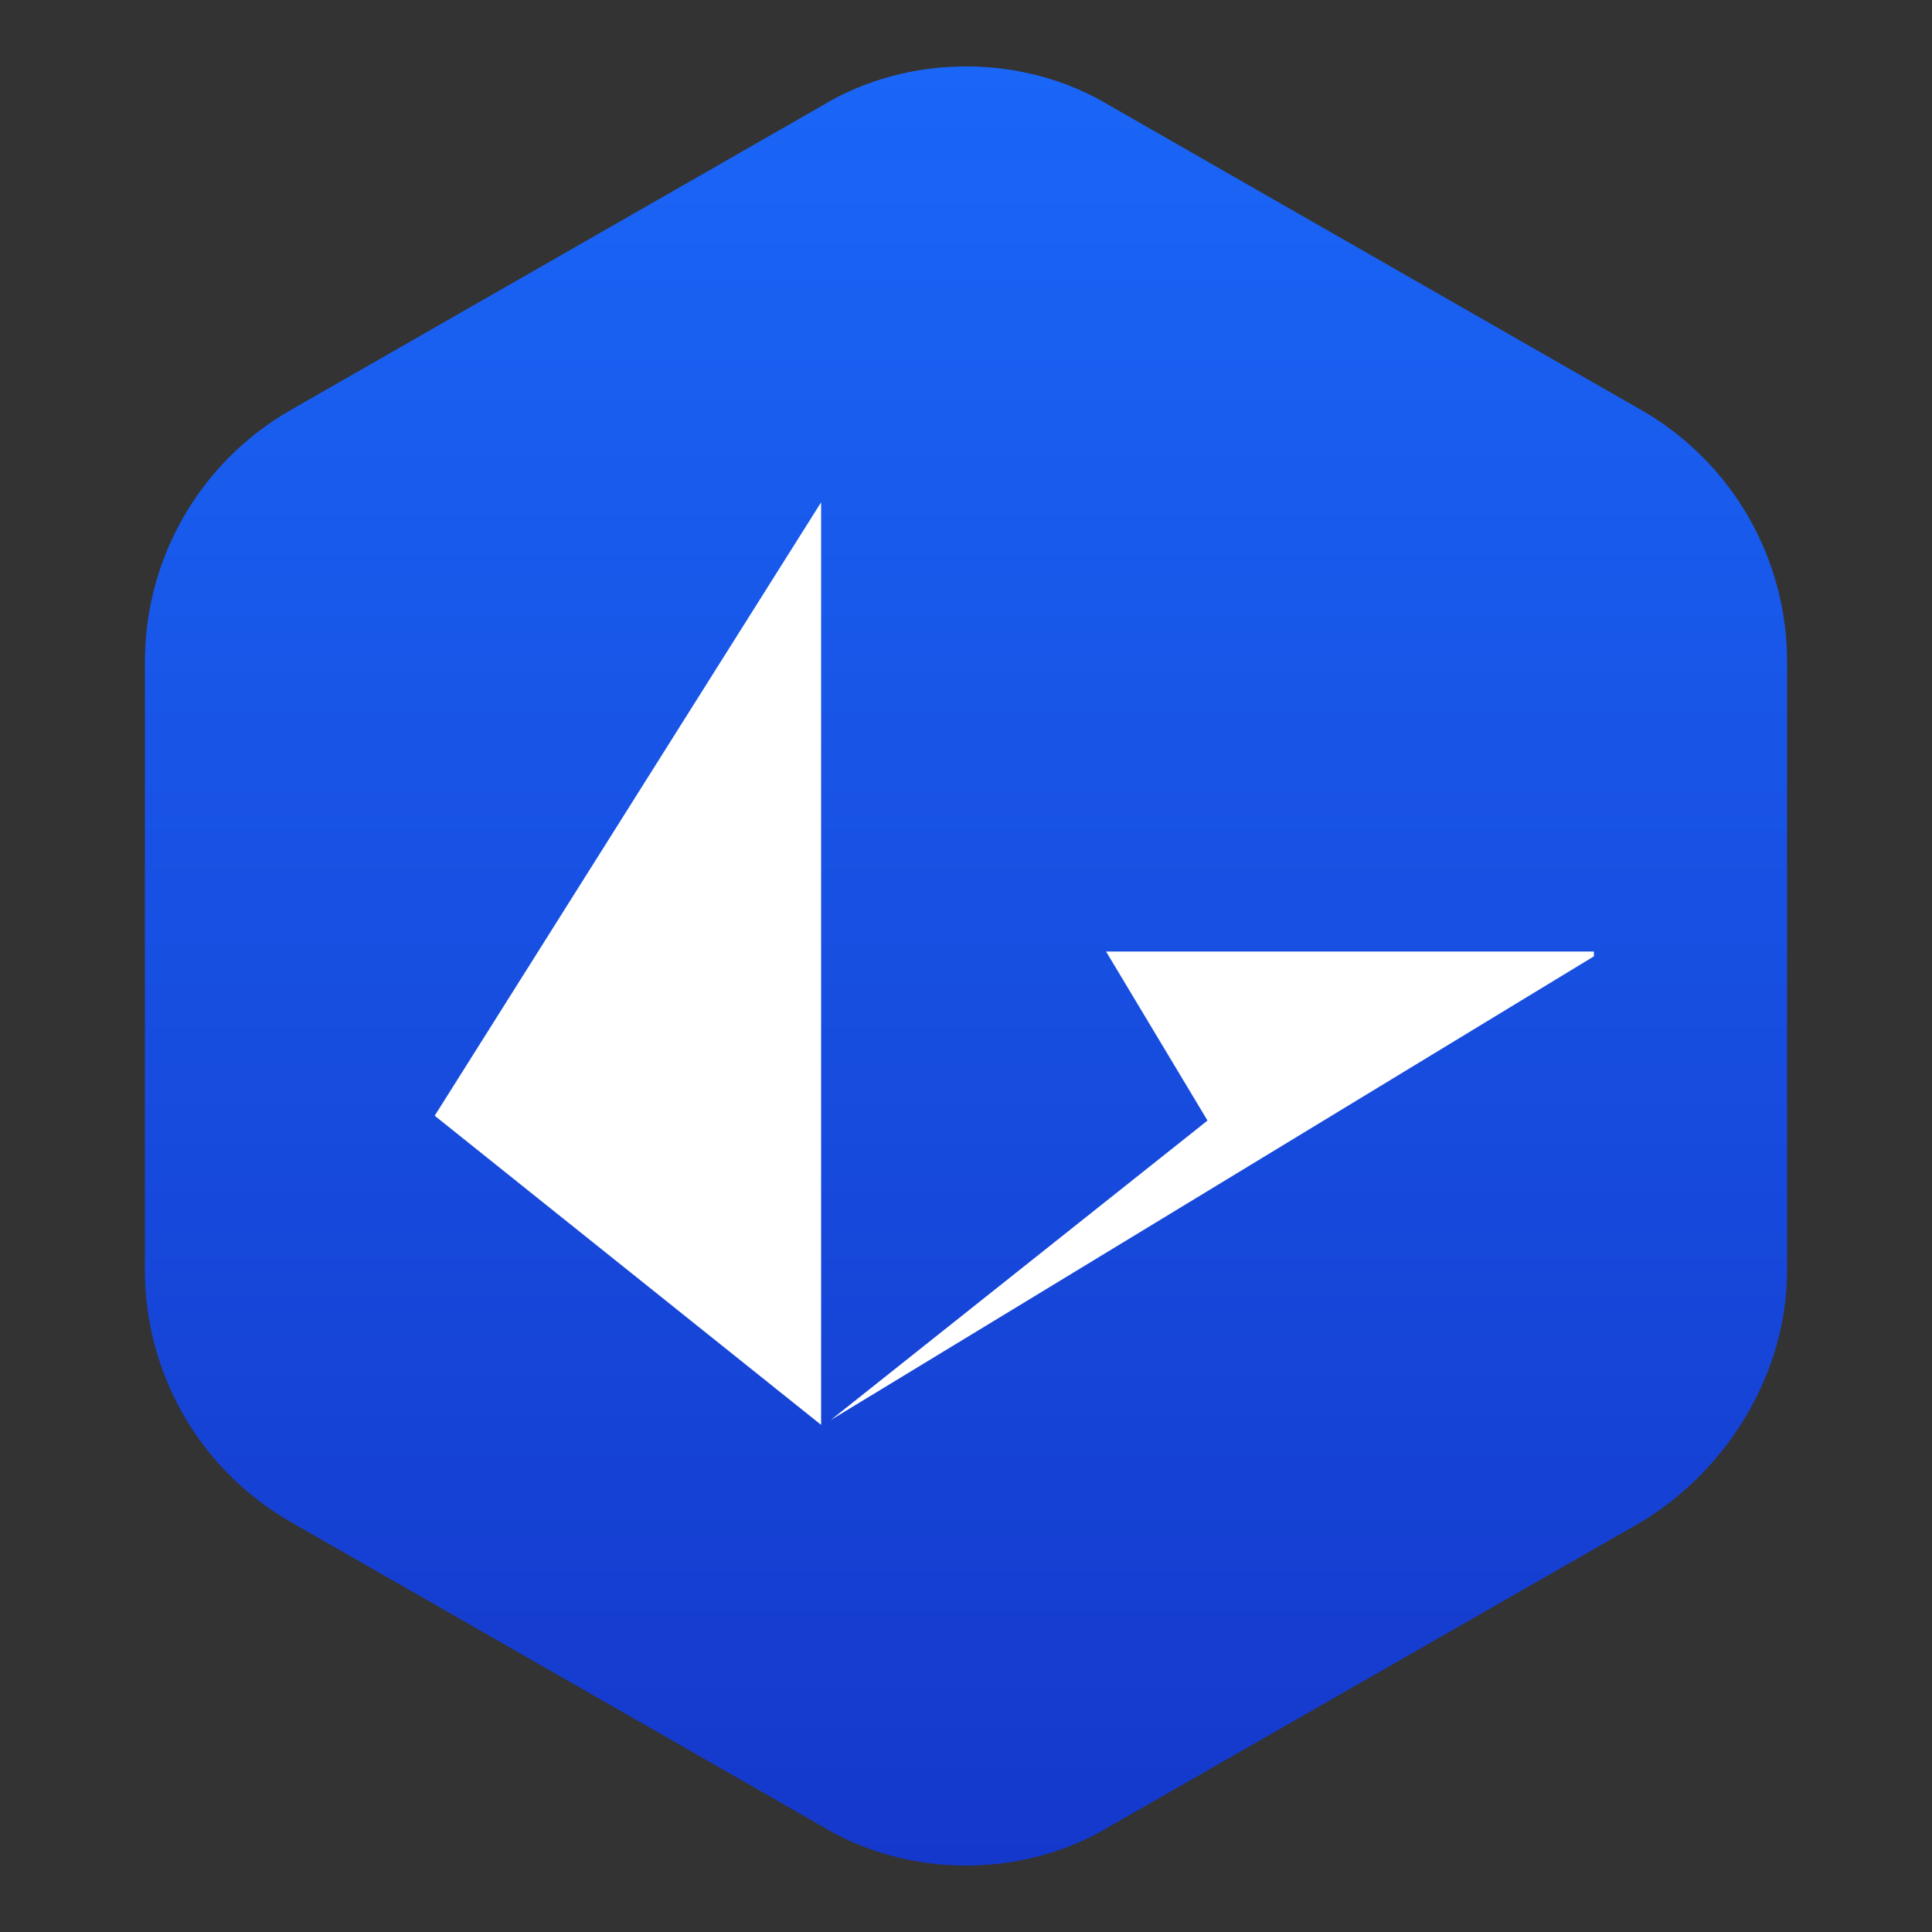
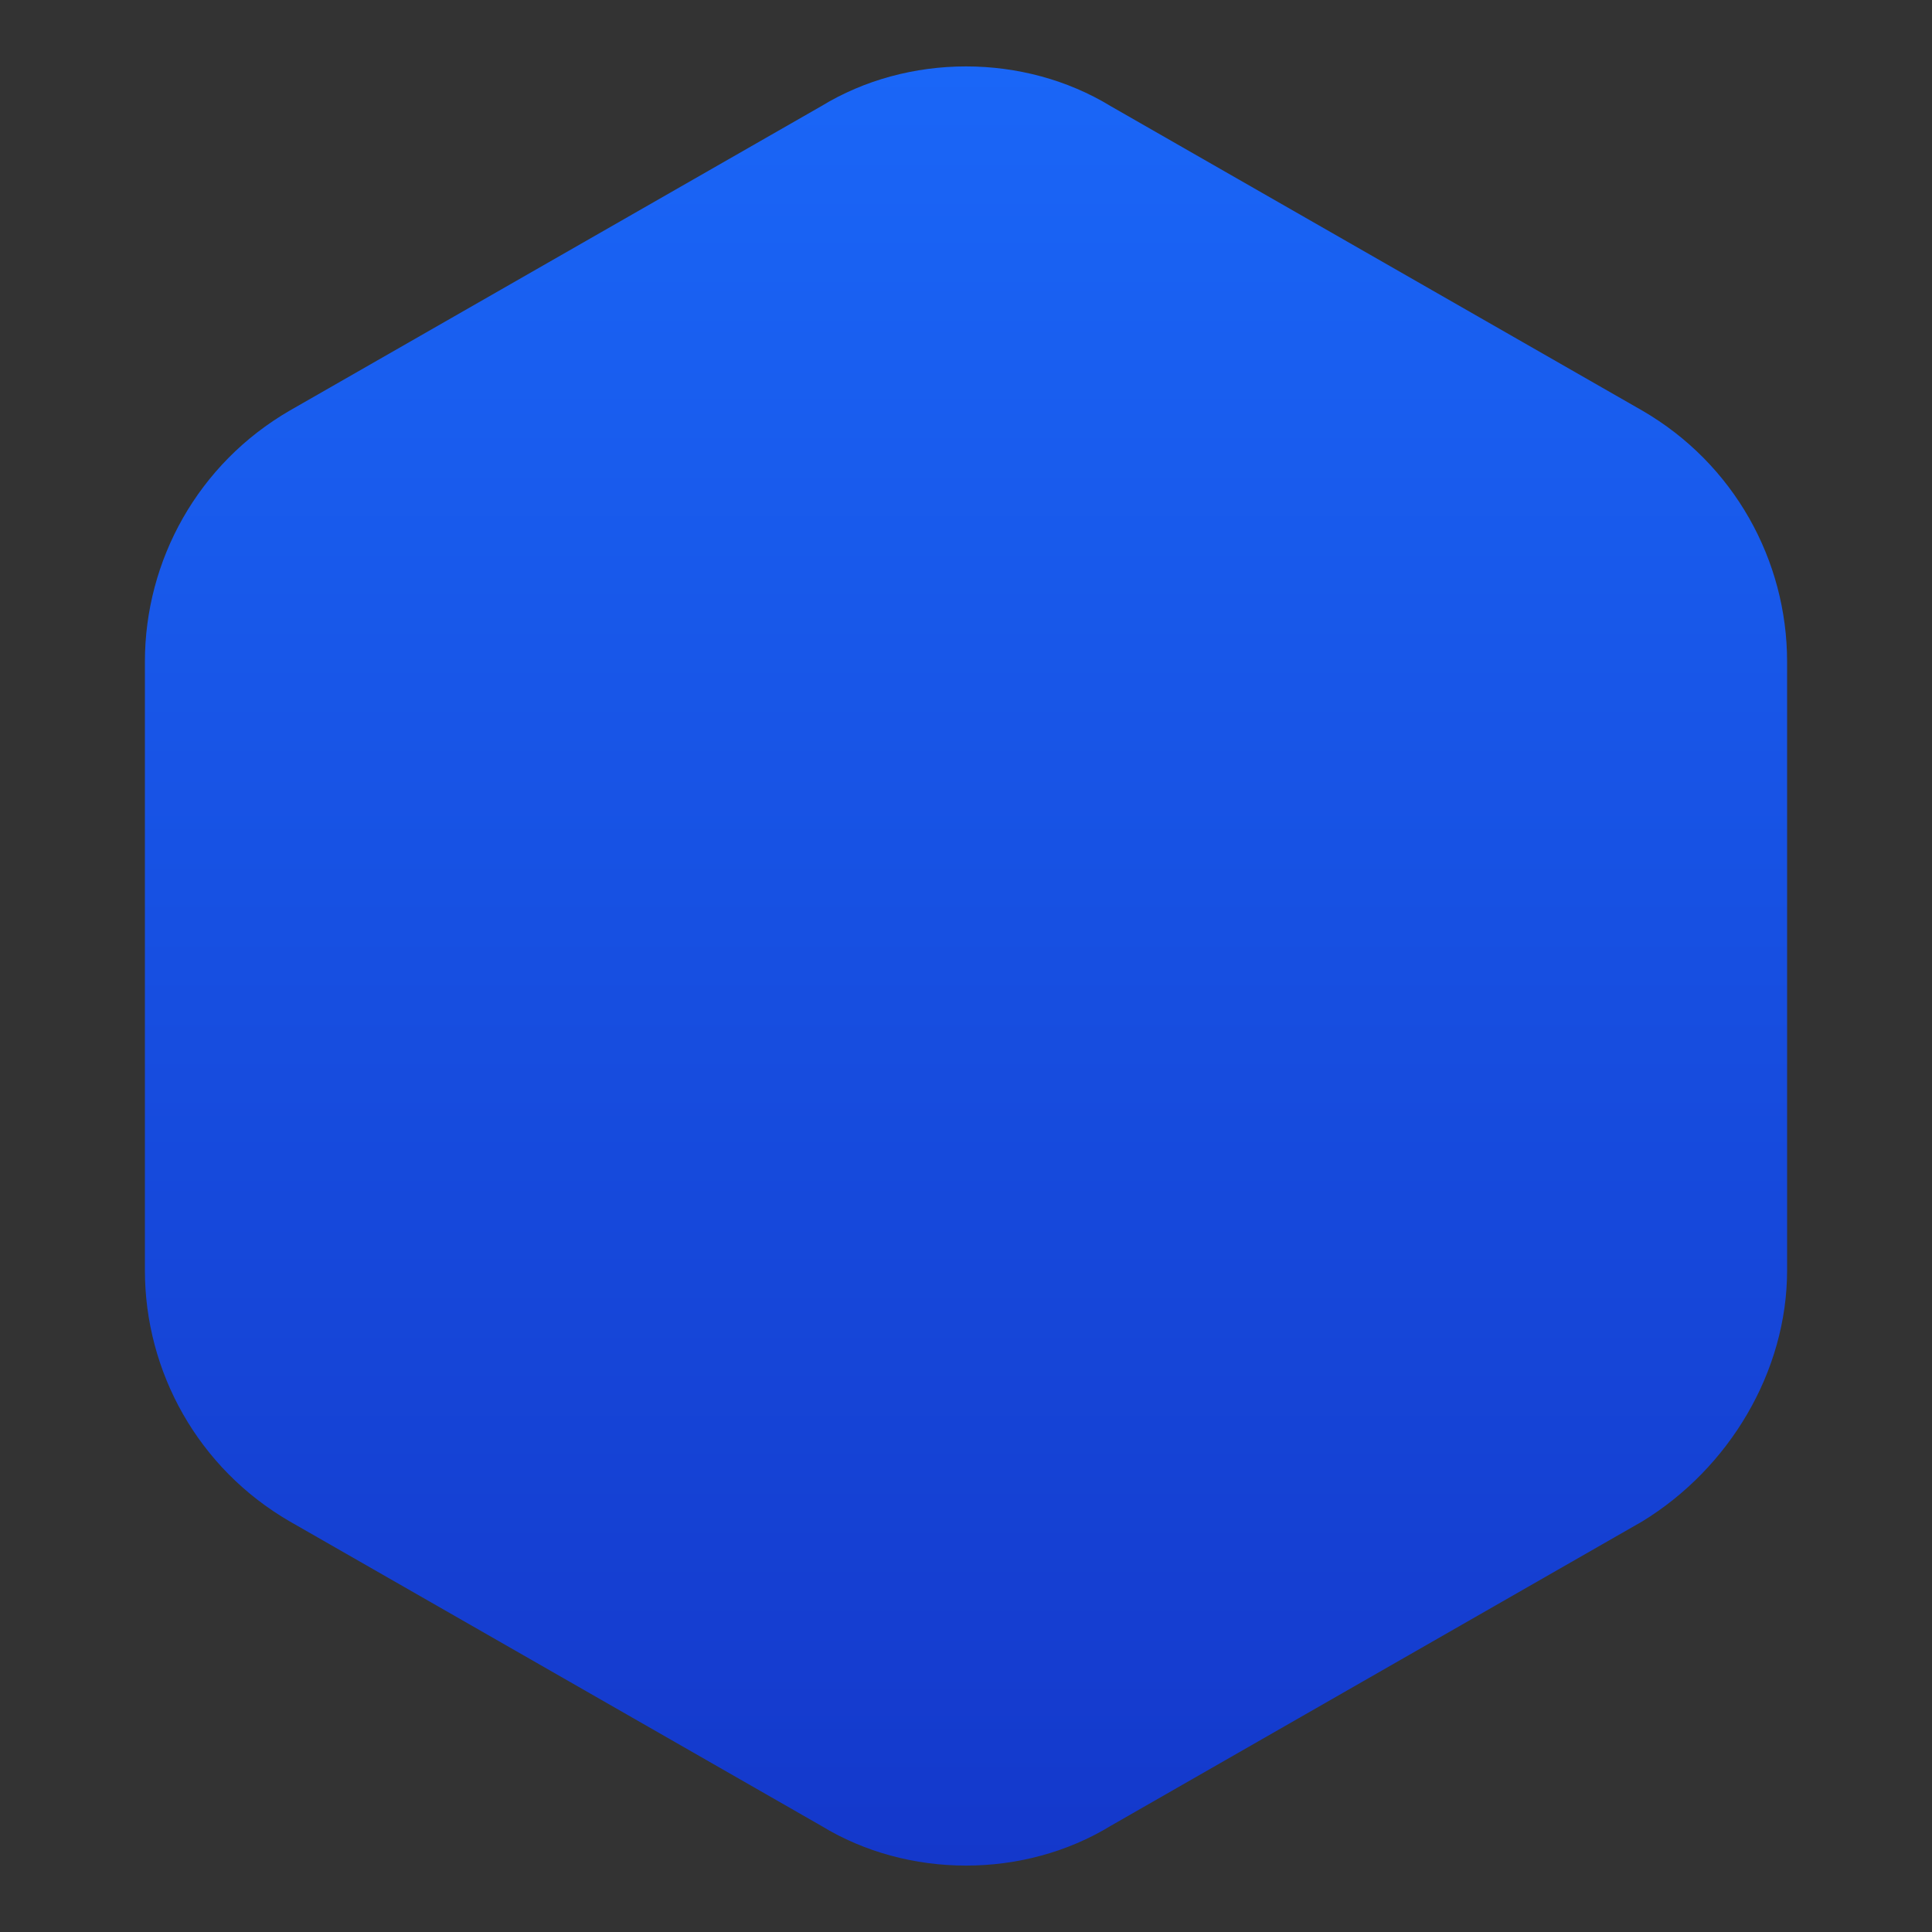
<svg xmlns="http://www.w3.org/2000/svg" version="1.1" id="Layer_1" x="0px" y="0px" viewBox="0 0 40 40" style="enable-background:new 0 0 40 40;" xml:space="preserve">
  <rect x="0" y="0" width="40" height="40" fill="#333333" stroke="none" />
  <style type="text/css">
	.st0{fill:url(#SVGID_1_);}
	.st1{fill:#FFFFFF;}
</style>
  <title>venus</title>
  <linearGradient id="SVGID_1_" gradientUnits="userSpaceOnUse" x1="20" y1="-38.625" x2="20" y2="-1.375" gradientTransform="matrix(1 0 0 1 0 40)">
    <stop offset="0" style="stop-color:#1A66F7" />
    <stop offset="1" style="stop-color:#1438CB" />
  </linearGradient>
  <path class="st0" d="M37,26.3V13.7c0-2.1-1.1-4.1-3-5.2L23,2.2c-1.8-1.1-4.2-1.1-6,0L6,8.5c-1.9,1.1-3,3.1-3,5.2v12.6  c0,2.1,1.1,4.1,3,5.2l11,6.3c1.8,1.1,4.2,1.1,6,0l11-6.3C35.8,30.4,37,28.4,37,26.3z" />
-   <path id="Path" class="st1" d="M22.9,19.7H33v0.1l-15.8,9.6l7.8-6.2L22.9,19.7z M17,10.4v19.1l-8-6.4L17,10.4z" />
</svg>